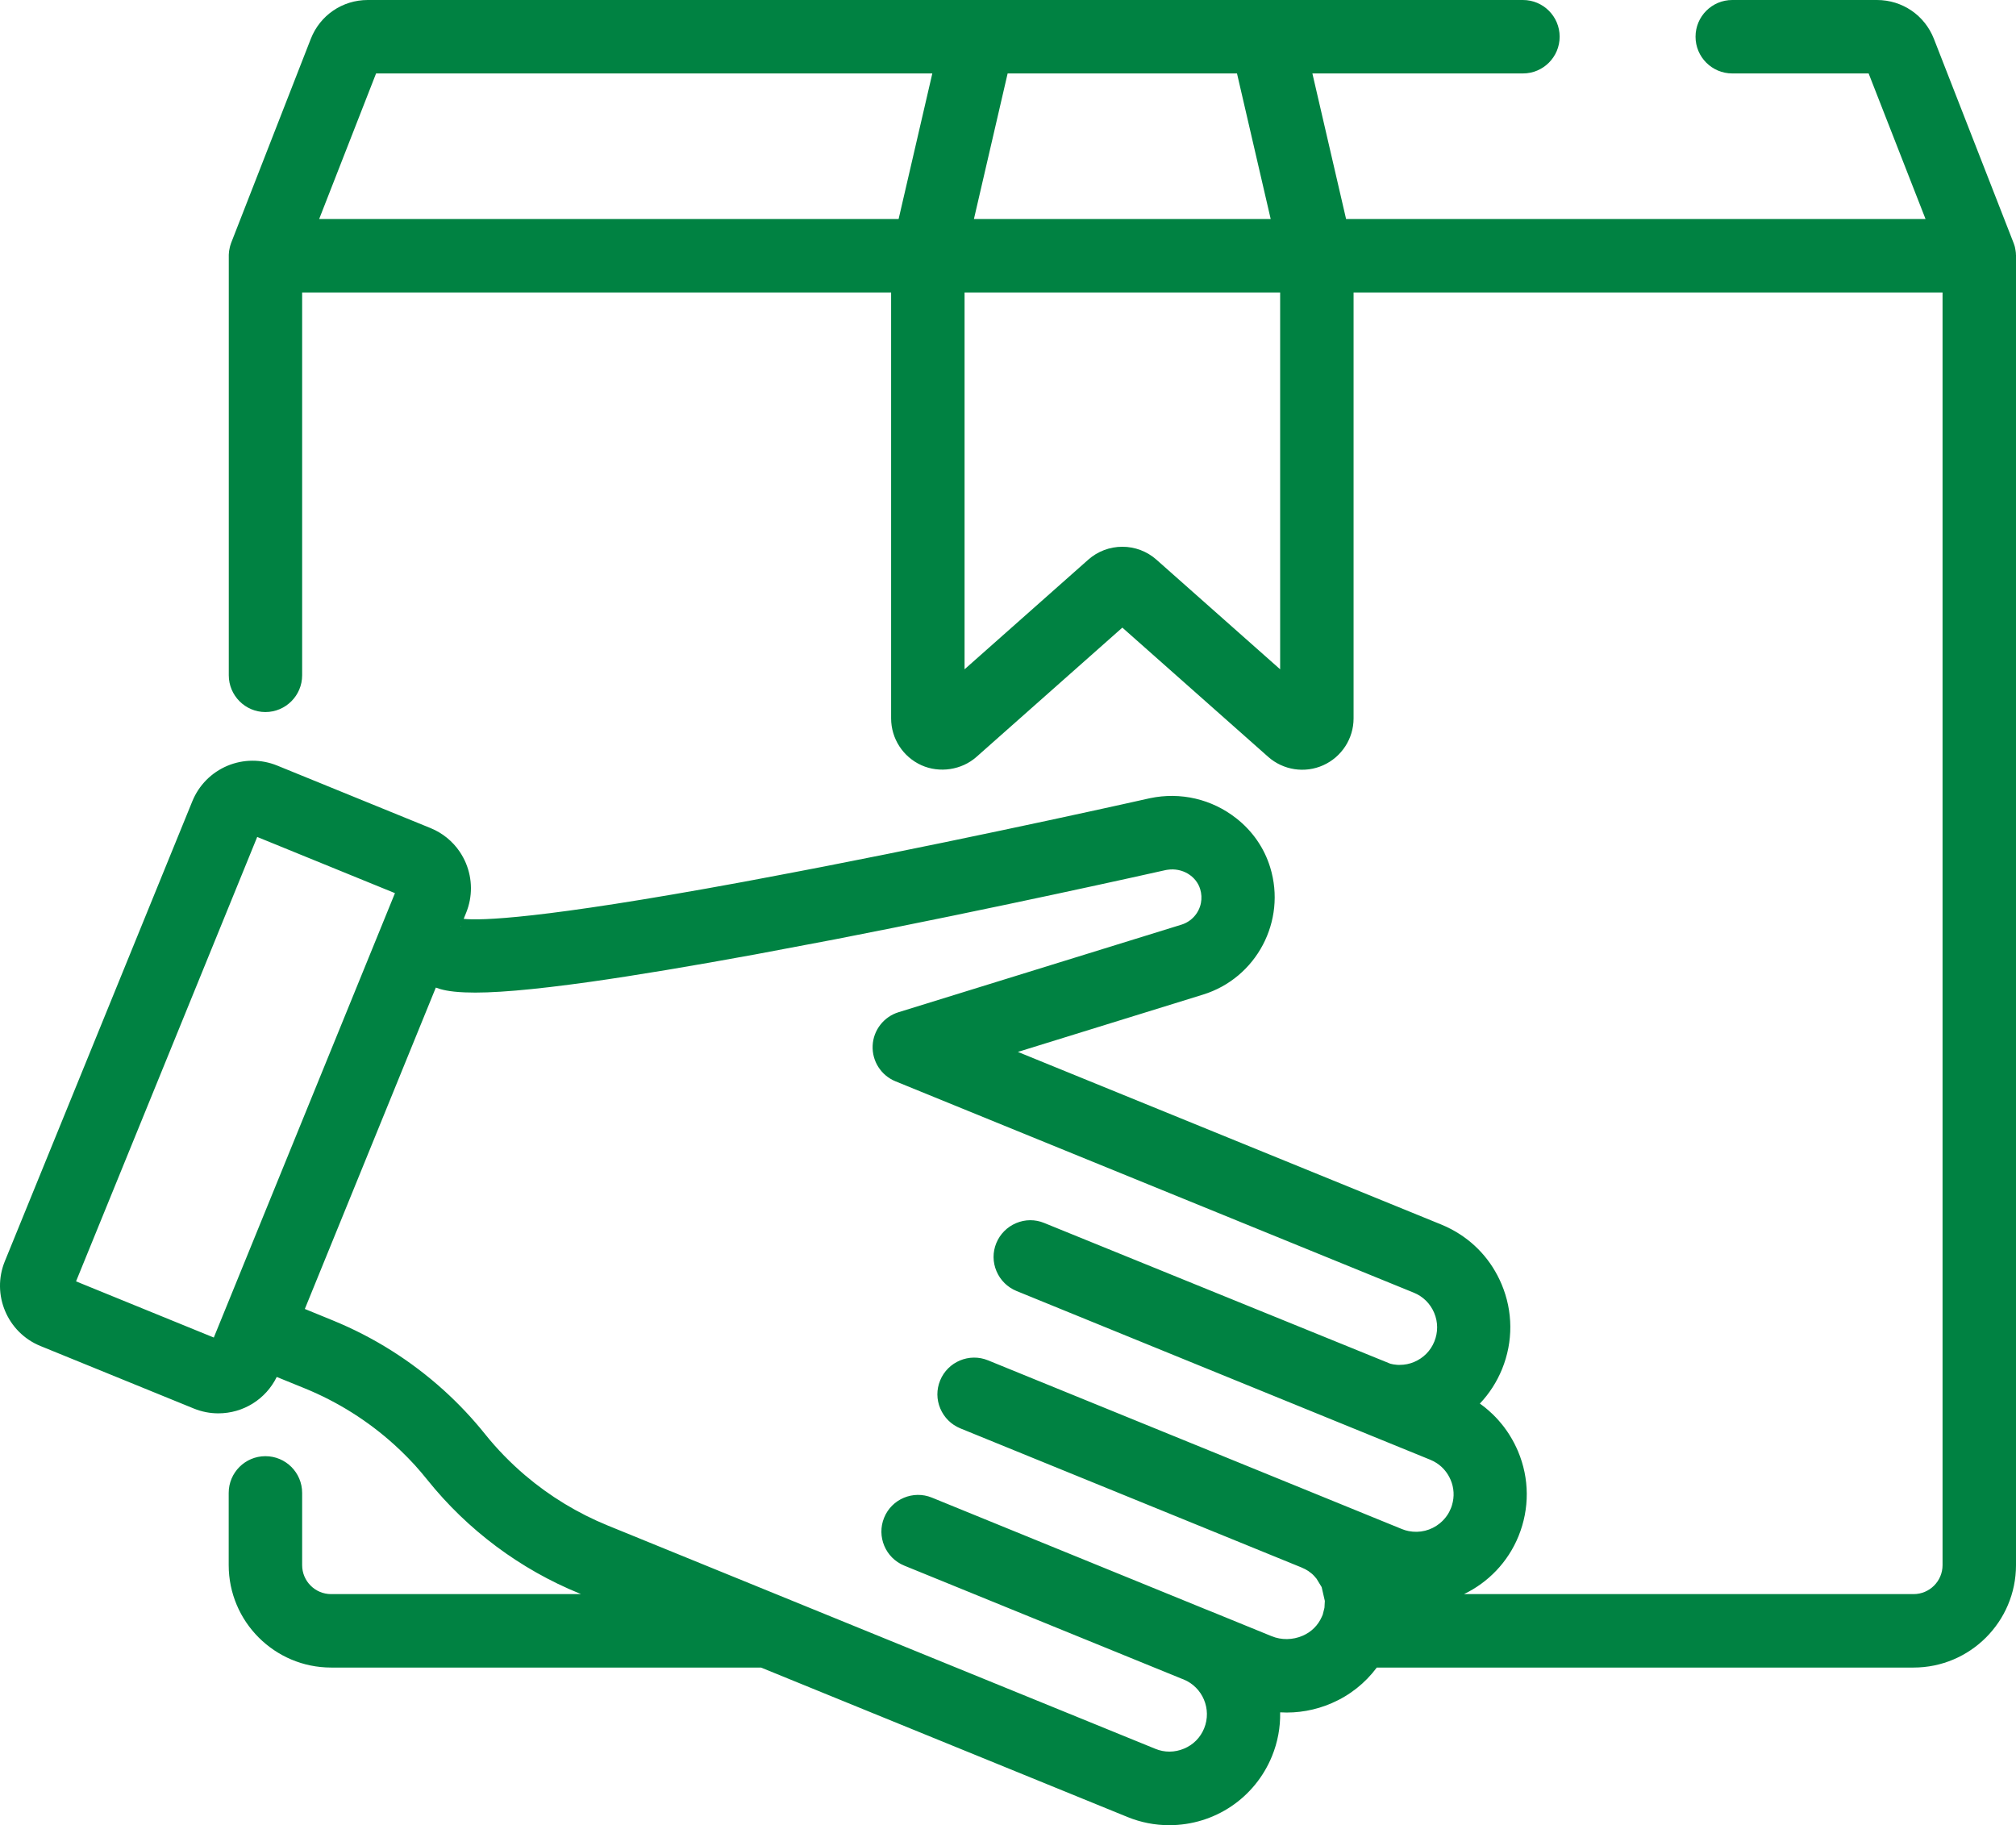
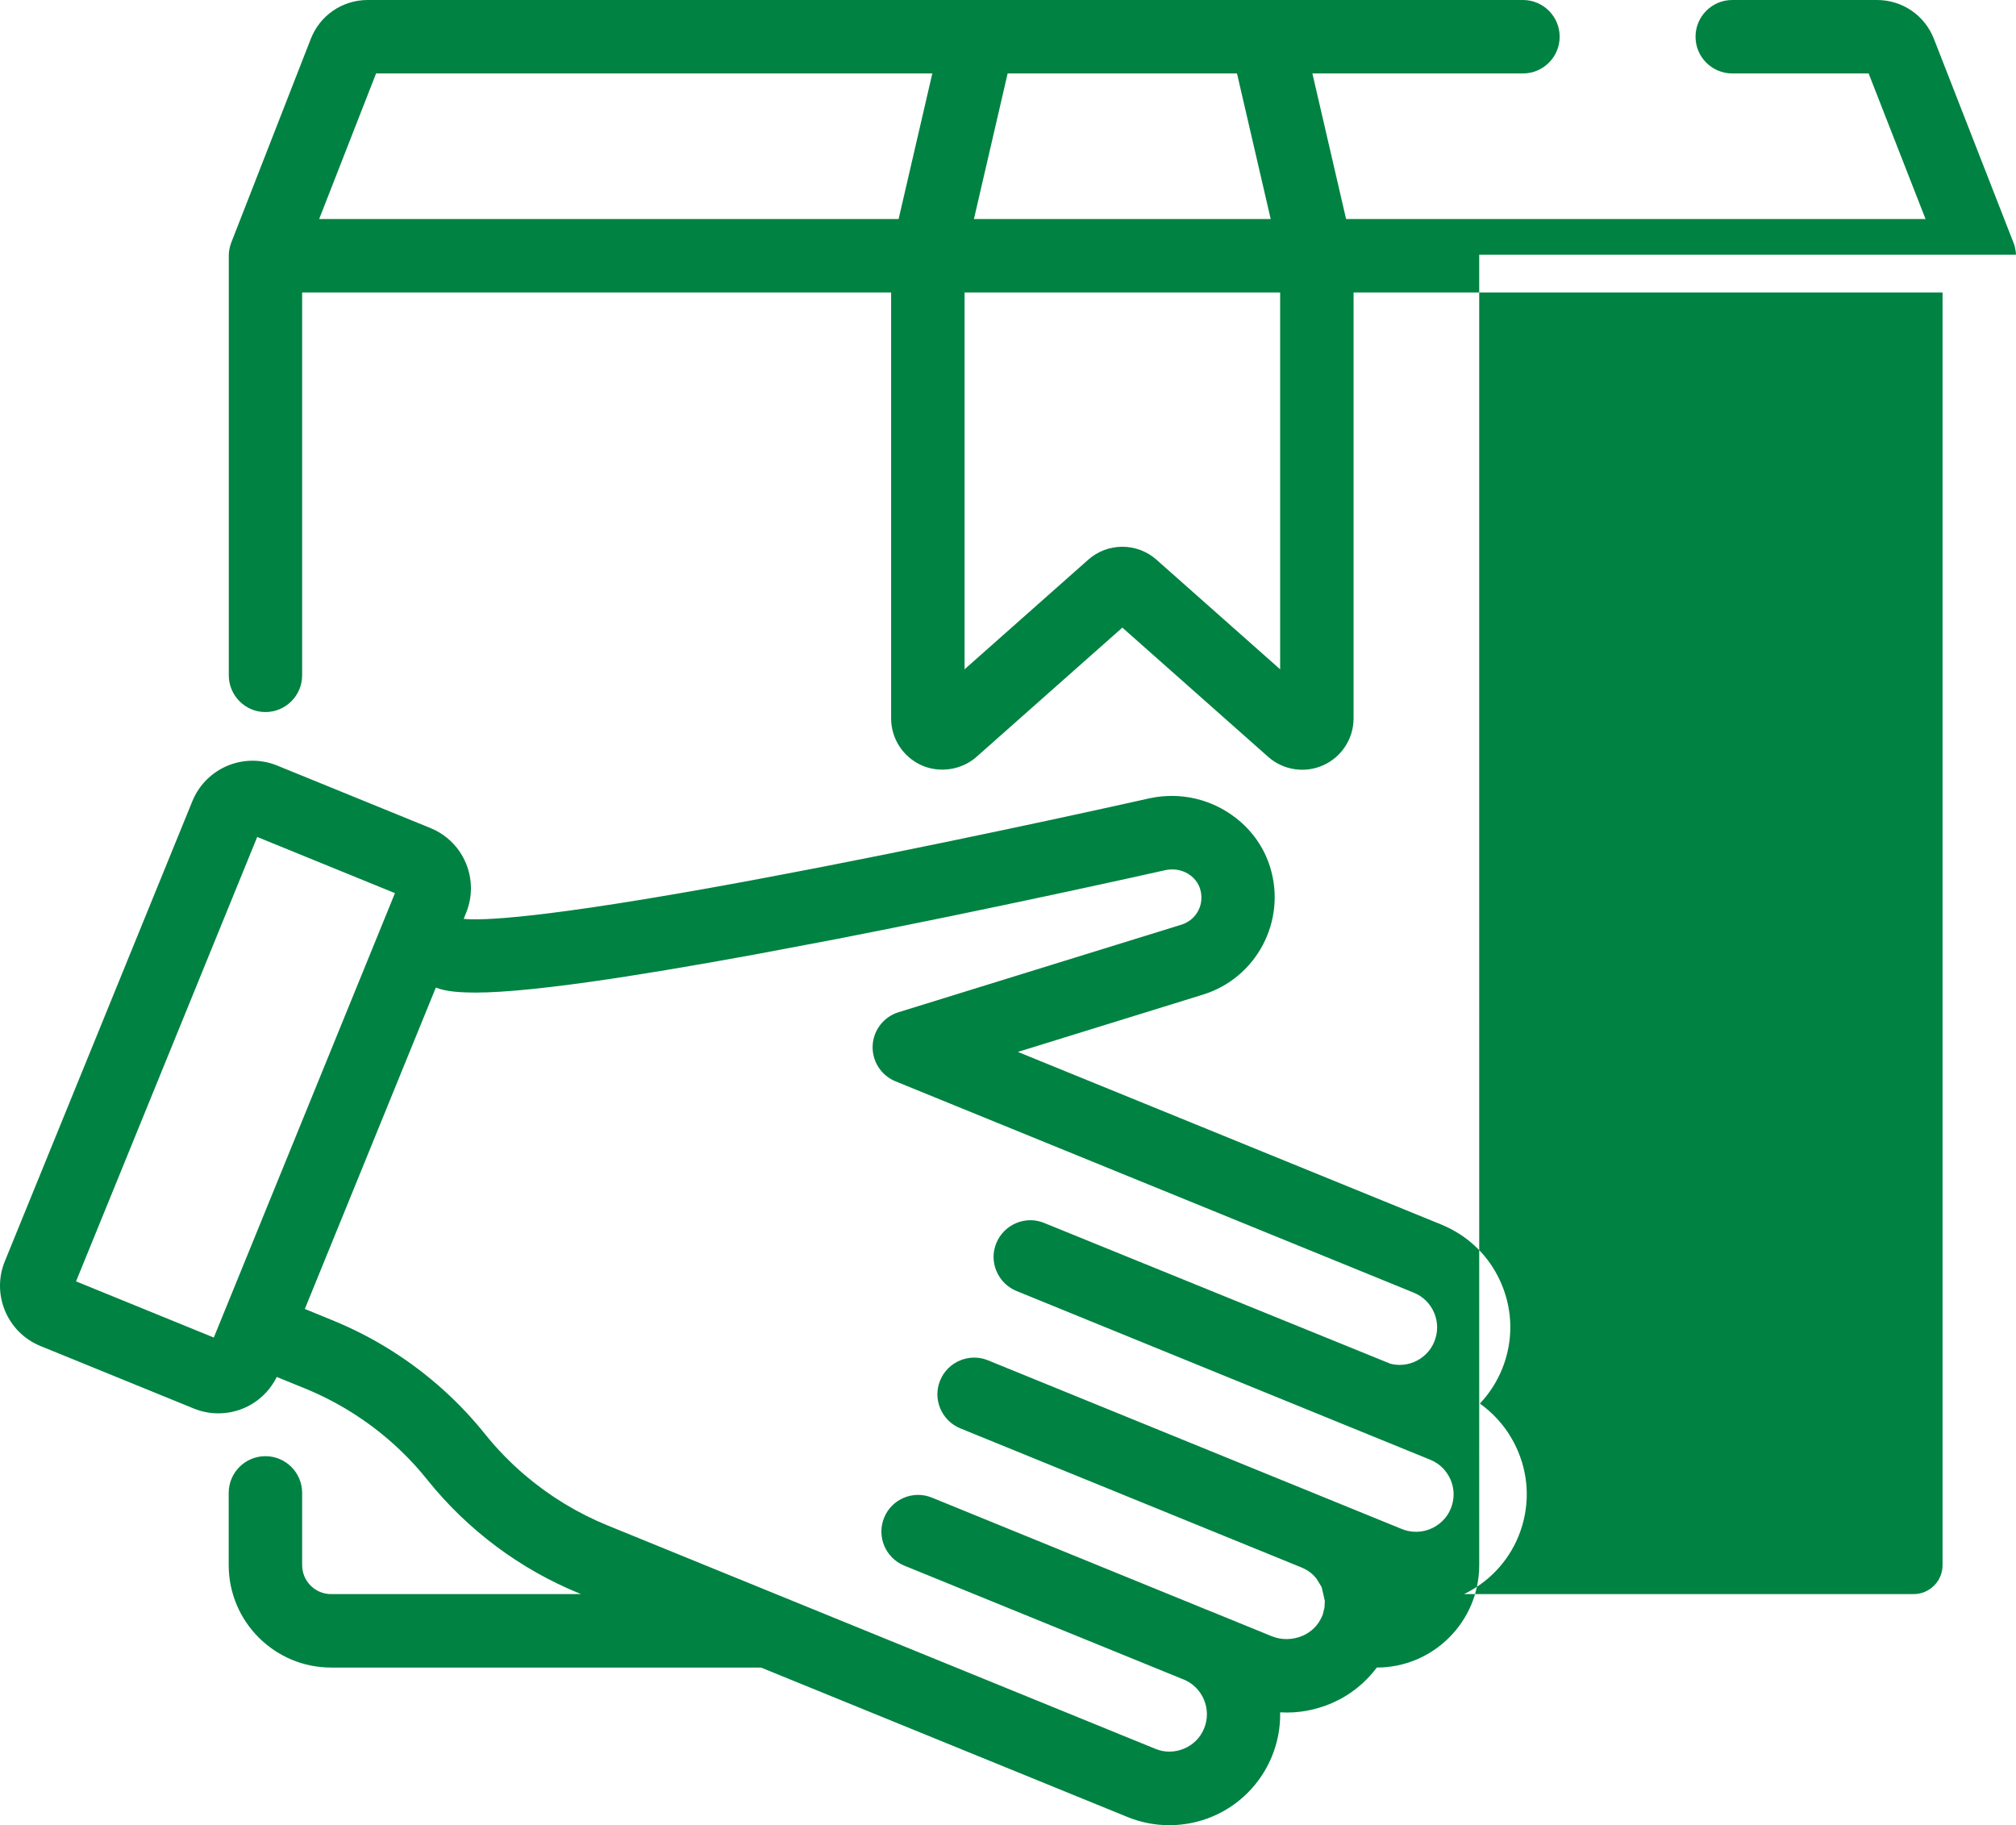
<svg xmlns="http://www.w3.org/2000/svg" id="Ebene_1" data-name="Ebene 1" viewBox="0 0 247.61 224.16">
  <defs>
    <style>
      .cls-1 {
        fill: #008242;
        stroke-width: 0px;
      }
    </style>
  </defs>
-   <path class="cls-1" d="M247.6,31.28c0-.14,0-.27-.03-.41l-.02-.14c-.02-.12-.04-.24-.07-.37l-.04-.15c-.04-.13-.08-.26-.11-.33l-9.8-25.1C236.4,1.88,233.65,0,230.53,0h-17.77C210.27,0,208.25,2.02,208.25,4.51s2.02,4.51,4.51,4.51h16.75l6.99,17.88h-71.17l-4.14-17.88h25.86c2.49,0,4.51-2.02,4.51-4.51s-2.02-4.51-4.51-4.51H45.17c-3.12,0-5.87,1.88-7,4.78l-9.78,25.05c-.05.13-.09.26-.12.37l-.04.16c-.03.12-.05.24-.08.4l-.02.13c-.01.13-.02.27-.03.4v51.65c0,2.48,2.02,4.51,4.5,4.51s4.51-2.02,4.51-4.51v-47.02h72.34v52.31c0,2.48,1.46,4.73,3.72,5.75,2.22,1,4.95.59,6.77-1.03l17.91-15.87,17.91,15.87c1.85,1.64,4.51,2.05,6.77,1.03,2.26-1.02,3.72-3.27,3.72-5.75v-52.31h72.34v156.3c0,1.97-1.6,3.56-3.56,3.56h-55.22c2.95-1.42,5.39-3.9,6.7-7.12,1.37-3.37,1.35-7.07-.06-10.42-.13-.31-.28-.62-.46-.98l-.06-.11c-.15-.29-.31-.57-.52-.9l-.06-.1c-.16-.25-.33-.5-.54-.78l-.04-.06c-.2-.26-.41-.52-.62-.76l-.12-.14c-.21-.24-.44-.47-.66-.69l-.14-.13c-.24-.23-.49-.45-.77-.68-.22-.18-.45-.35-.7-.53,1.16-1.22,2.09-2.67,2.73-4.24,1.37-3.37,1.35-7.07-.06-10.42-1.24-2.94-3.38-5.28-6.19-6.76-.4-.21-.8-.4-1.22-.57l-52-21.2,22.74-7.04c6.57-2.03,10.27-9.04,8.25-15.62-.73-2.39-2.18-4.48-4.19-6.05-2.99-2.34-6.82-3.24-10.58-2.45-.18.04-19.49,4.39-39.98,8.38-.9.18-1.78.35-2.65.51l-2.62.5c-1.18.22-2.33.44-3.44.65l-1.33.25c-25.11,4.63-32.25,4.74-34.27,4.53l.3-.74c.8-1.97.79-4.14-.03-6.11-.2-.48-.46-.95-.75-1.39-.88-1.3-2.12-2.31-3.59-2.91l-18.84-7.68c-1.97-.8-4.14-.79-6.11.03-1.96.83-3.49,2.37-4.3,4.34L.59,154.91c-1.66,4.07.3,8.74,4.38,10.4l18.84,7.68c.96.39,1.97.59,3,.59,3.08,0,5.84-1.74,7.18-4.47l3.44,1.4c4.04,1.65,7.75,3.98,11,6.92.58.53,1.16,1.08,1.71,1.65.55.56,1.09,1.15,1.6,1.76.26.3.51.61.76.92,4.93,6.15,11.4,10.98,18.7,13.95l.16.07h-30.69c-1.97,0-3.56-1.6-3.56-3.56v-8.87c0-2.49-2.02-4.51-4.51-4.51s-4.51,2.02-4.51,4.51v8.87c0,6.94,5.64,12.58,12.58,12.58h52.8l45,18.35c1.64.67,3.37,1.01,5.13,1.01,5.57,0,10.53-3.33,12.63-8.48.7-1.71,1.04-3.55,1-5.38,2.17.13,4.33-.26,6.32-1.12,2.23-.96,4.13-2.47,5.55-4.38h65.93c6.94,0,12.58-5.64,12.58-12.58V31.28h-.01ZM114.51,9.02l-4.14,17.88H39.2l6.99-17.88h68.32ZM119.62,26.9l4.14-17.88h28.17l4.14,17.88h-36.45ZM157.23,35.91v46.29l-15.2-13.47c-1.15-1.02-2.64-1.58-4.18-1.58s-3.03.56-4.18,1.58l-15.2,13.47v-46.28h38.77-.01ZM48.51,109.69l-22.25,54.58-16.92-6.9,22.25-54.58,16.92,6.9h0ZM56.58,113.83v-.08l.02-.04-.02.13h0ZM56.58,113.83h0ZM115.47,169.54c-.46,1.12-.45,2.34.02,3.45.47,1.11,1.34,1.97,2.45,2.43l41.92,17.09c.14.06.28.12.43.2l.09.05c.09.05.19.11.32.19l.13.1c.06.04.12.09.24.18l.15.13s.09.08.18.18l.12.14s.08.08.18.21l.63,1.03.39,1.7-.04.72c0,.05,0,.11-.02.17l-.2.8c-.04.08-.07.15-.12.27-.45,1.03-1.28,1.86-2.36,2.32-1.21.52-2.59.54-3.79.05l-7.42-3.03-.09-.03-34.22-13.96c-2.3-.94-4.94.17-5.87,2.47-.94,2.3.17,4.94,2.47,5.88l34.1,13.9.21.08c2.35.96,3.48,3.65,2.53,6-.46,1.14-1.34,2.03-2.48,2.5-1.14.48-2.39.49-3.52.02l-67.27-27.43c-3.67-1.5-7.08-3.57-10.11-6.14-1.81-1.54-3.48-3.25-4.96-5.1-1.53-1.91-3.23-3.71-5.05-5.36-4.04-3.65-8.63-6.54-13.65-8.59l-3.42-1.4,16.09-39.47c.62.24,1.59.51,3.57.59,3.17.14,8.24-.29,15.5-1.31,5.5-.78,12.28-1.91,20.14-3.35l9.74-1.84c19.66-3.82,38.64-8.06,40.73-8.53.05-.01.1-.02.2-.03,1.79-.27,3.51.76,4,2.38.17.55.2,1.15.09,1.71-.25,1.26-1.17,2.27-2.38,2.65l-34.77,10.76c-1.81.56-3.09,2.21-3.17,4.11s1.04,3.65,2.8,4.37l63.66,25.96c1.14.46,2.03,1.34,2.51,2.48s.48,2.39.02,3.52c-.46,1.14-1.34,2.03-2.48,2.51-.56.24-1.16.36-1.79.36-.14,0-.28,0-.43-.02l-.14-.02c-.09,0-.19-.02-.37-.06l-.21-.05-42.5-17.28c-1.12-.46-2.34-.45-3.45.02s-1.97,1.34-2.43,2.45c-.46,1.12-.45,2.34.02,3.45.47,1.11,1.34,1.97,2.45,2.43l50.83,20.73c.28.11.55.26.8.42.76.5,1.34,1.21,1.7,2.05.42.99.48,2.06.17,3.09-.04.15-.09.29-.15.43-.06.15-.13.29-.2.43-.16.3-.36.59-.61.87-.14.16-.29.31-.46.45l-.08.07c-1.08.88-2.47,1.22-3.83.95-.3-.06-.57-.14-.83-.25l-50.83-20.72c-2.3-.94-4.94.17-5.88,2.47h0ZM185.06,177.63h0Z" />
+   <path class="cls-1" d="M247.6,31.28c0-.14,0-.27-.03-.41l-.02-.14c-.02-.12-.04-.24-.07-.37l-.04-.15c-.04-.13-.08-.26-.11-.33l-9.8-25.1C236.4,1.88,233.65,0,230.53,0h-17.77C210.27,0,208.25,2.02,208.25,4.51s2.02,4.51,4.51,4.51h16.75l6.99,17.88h-71.17l-4.14-17.88h25.86c2.49,0,4.51-2.02,4.51-4.51s-2.02-4.51-4.51-4.51H45.17c-3.12,0-5.87,1.88-7,4.78l-9.78,25.05c-.05.13-.09.26-.12.37l-.04.16c-.03.12-.05.24-.08.4l-.02.13c-.01.13-.02.27-.03.4v51.65c0,2.48,2.02,4.51,4.5,4.51s4.51-2.02,4.51-4.51v-47.02h72.34v52.31c0,2.48,1.46,4.73,3.72,5.75,2.22,1,4.95.59,6.77-1.03l17.91-15.87,17.91,15.87c1.85,1.64,4.51,2.05,6.77,1.03,2.26-1.02,3.72-3.27,3.72-5.75v-52.31h72.34v156.3c0,1.97-1.6,3.56-3.56,3.56h-55.22c2.95-1.42,5.39-3.9,6.7-7.12,1.37-3.37,1.35-7.07-.06-10.42-.13-.31-.28-.62-.46-.98l-.06-.11c-.15-.29-.31-.57-.52-.9l-.06-.1c-.16-.25-.33-.5-.54-.78l-.04-.06c-.2-.26-.41-.52-.62-.76l-.12-.14c-.21-.24-.44-.47-.66-.69l-.14-.13c-.24-.23-.49-.45-.77-.68-.22-.18-.45-.35-.7-.53,1.16-1.22,2.09-2.67,2.73-4.24,1.37-3.37,1.35-7.07-.06-10.42-1.24-2.94-3.38-5.28-6.19-6.76-.4-.21-.8-.4-1.22-.57l-52-21.2,22.74-7.04c6.57-2.03,10.27-9.04,8.25-15.62-.73-2.39-2.18-4.48-4.19-6.05-2.99-2.34-6.82-3.24-10.58-2.45-.18.04-19.49,4.39-39.98,8.38-.9.18-1.78.35-2.65.51l-2.62.5c-1.18.22-2.33.44-3.44.65l-1.33.25c-25.11,4.63-32.25,4.74-34.27,4.53l.3-.74c.8-1.97.79-4.14-.03-6.11-.2-.48-.46-.95-.75-1.39-.88-1.3-2.12-2.31-3.59-2.91l-18.84-7.68c-1.97-.8-4.14-.79-6.11.03-1.96.83-3.49,2.37-4.3,4.34L.59,154.91c-1.66,4.07.3,8.74,4.38,10.4l18.84,7.68c.96.39,1.97.59,3,.59,3.08,0,5.84-1.74,7.18-4.47l3.44,1.4c4.04,1.65,7.75,3.98,11,6.92.58.53,1.16,1.08,1.71,1.65.55.56,1.09,1.15,1.6,1.76.26.3.51.61.76.92,4.93,6.15,11.4,10.98,18.7,13.95l.16.07h-30.69c-1.97,0-3.56-1.6-3.56-3.56v-8.87c0-2.49-2.02-4.51-4.51-4.51s-4.51,2.02-4.51,4.51v8.87c0,6.94,5.64,12.58,12.58,12.58h52.8l45,18.35c1.64.67,3.37,1.01,5.13,1.01,5.57,0,10.53-3.33,12.63-8.48.7-1.71,1.04-3.55,1-5.38,2.17.13,4.33-.26,6.32-1.12,2.23-.96,4.13-2.47,5.55-4.38c6.94,0,12.58-5.64,12.58-12.58V31.28h-.01ZM114.51,9.02l-4.14,17.88H39.2l6.99-17.88h68.32ZM119.62,26.9l4.14-17.88h28.17l4.14,17.88h-36.45ZM157.23,35.91v46.29l-15.2-13.47c-1.15-1.02-2.64-1.58-4.18-1.58s-3.03.56-4.18,1.58l-15.2,13.47v-46.28h38.77-.01ZM48.51,109.69l-22.25,54.58-16.92-6.9,22.25-54.58,16.92,6.9h0ZM56.58,113.83v-.08l.02-.04-.02.13h0ZM56.58,113.83h0ZM115.47,169.54c-.46,1.12-.45,2.34.02,3.45.47,1.11,1.34,1.97,2.45,2.43l41.92,17.09c.14.06.28.12.43.2l.09.05c.09.05.19.11.32.19l.13.1c.06.04.12.09.24.18l.15.13s.09.08.18.18l.12.14s.08.08.18.21l.63,1.03.39,1.7-.04.72c0,.05,0,.11-.02.17l-.2.8c-.04.08-.07.15-.12.27-.45,1.03-1.28,1.86-2.36,2.32-1.21.52-2.59.54-3.79.05l-7.42-3.03-.09-.03-34.22-13.96c-2.3-.94-4.94.17-5.87,2.47-.94,2.3.17,4.94,2.47,5.88l34.1,13.9.21.08c2.35.96,3.48,3.65,2.53,6-.46,1.14-1.34,2.03-2.48,2.5-1.14.48-2.39.49-3.52.02l-67.27-27.43c-3.67-1.5-7.08-3.57-10.11-6.14-1.81-1.54-3.48-3.25-4.96-5.1-1.53-1.91-3.23-3.71-5.05-5.36-4.04-3.65-8.63-6.54-13.65-8.59l-3.42-1.4,16.09-39.47c.62.24,1.59.51,3.57.59,3.17.14,8.24-.29,15.5-1.31,5.5-.78,12.28-1.91,20.14-3.35l9.74-1.84c19.66-3.82,38.64-8.06,40.73-8.53.05-.01.1-.02.2-.03,1.79-.27,3.51.76,4,2.38.17.55.2,1.15.09,1.71-.25,1.26-1.17,2.27-2.38,2.65l-34.77,10.76c-1.81.56-3.09,2.21-3.17,4.11s1.04,3.65,2.8,4.37l63.66,25.96c1.14.46,2.03,1.34,2.51,2.48s.48,2.39.02,3.52c-.46,1.14-1.34,2.03-2.48,2.51-.56.24-1.16.36-1.79.36-.14,0-.28,0-.43-.02l-.14-.02c-.09,0-.19-.02-.37-.06l-.21-.05-42.5-17.28c-1.12-.46-2.34-.45-3.45.02s-1.97,1.34-2.43,2.45c-.46,1.12-.45,2.34.02,3.45.47,1.11,1.34,1.97,2.45,2.43l50.83,20.73c.28.11.55.26.8.42.76.5,1.34,1.21,1.7,2.05.42.99.48,2.06.17,3.09-.04.15-.09.29-.15.43-.06.15-.13.29-.2.43-.16.3-.36.59-.61.87-.14.16-.29.31-.46.45l-.08.07c-1.08.88-2.47,1.22-3.83.95-.3-.06-.57-.14-.83-.25l-50.83-20.72c-2.3-.94-4.94.17-5.88,2.47h0ZM185.06,177.63h0Z" />
</svg>